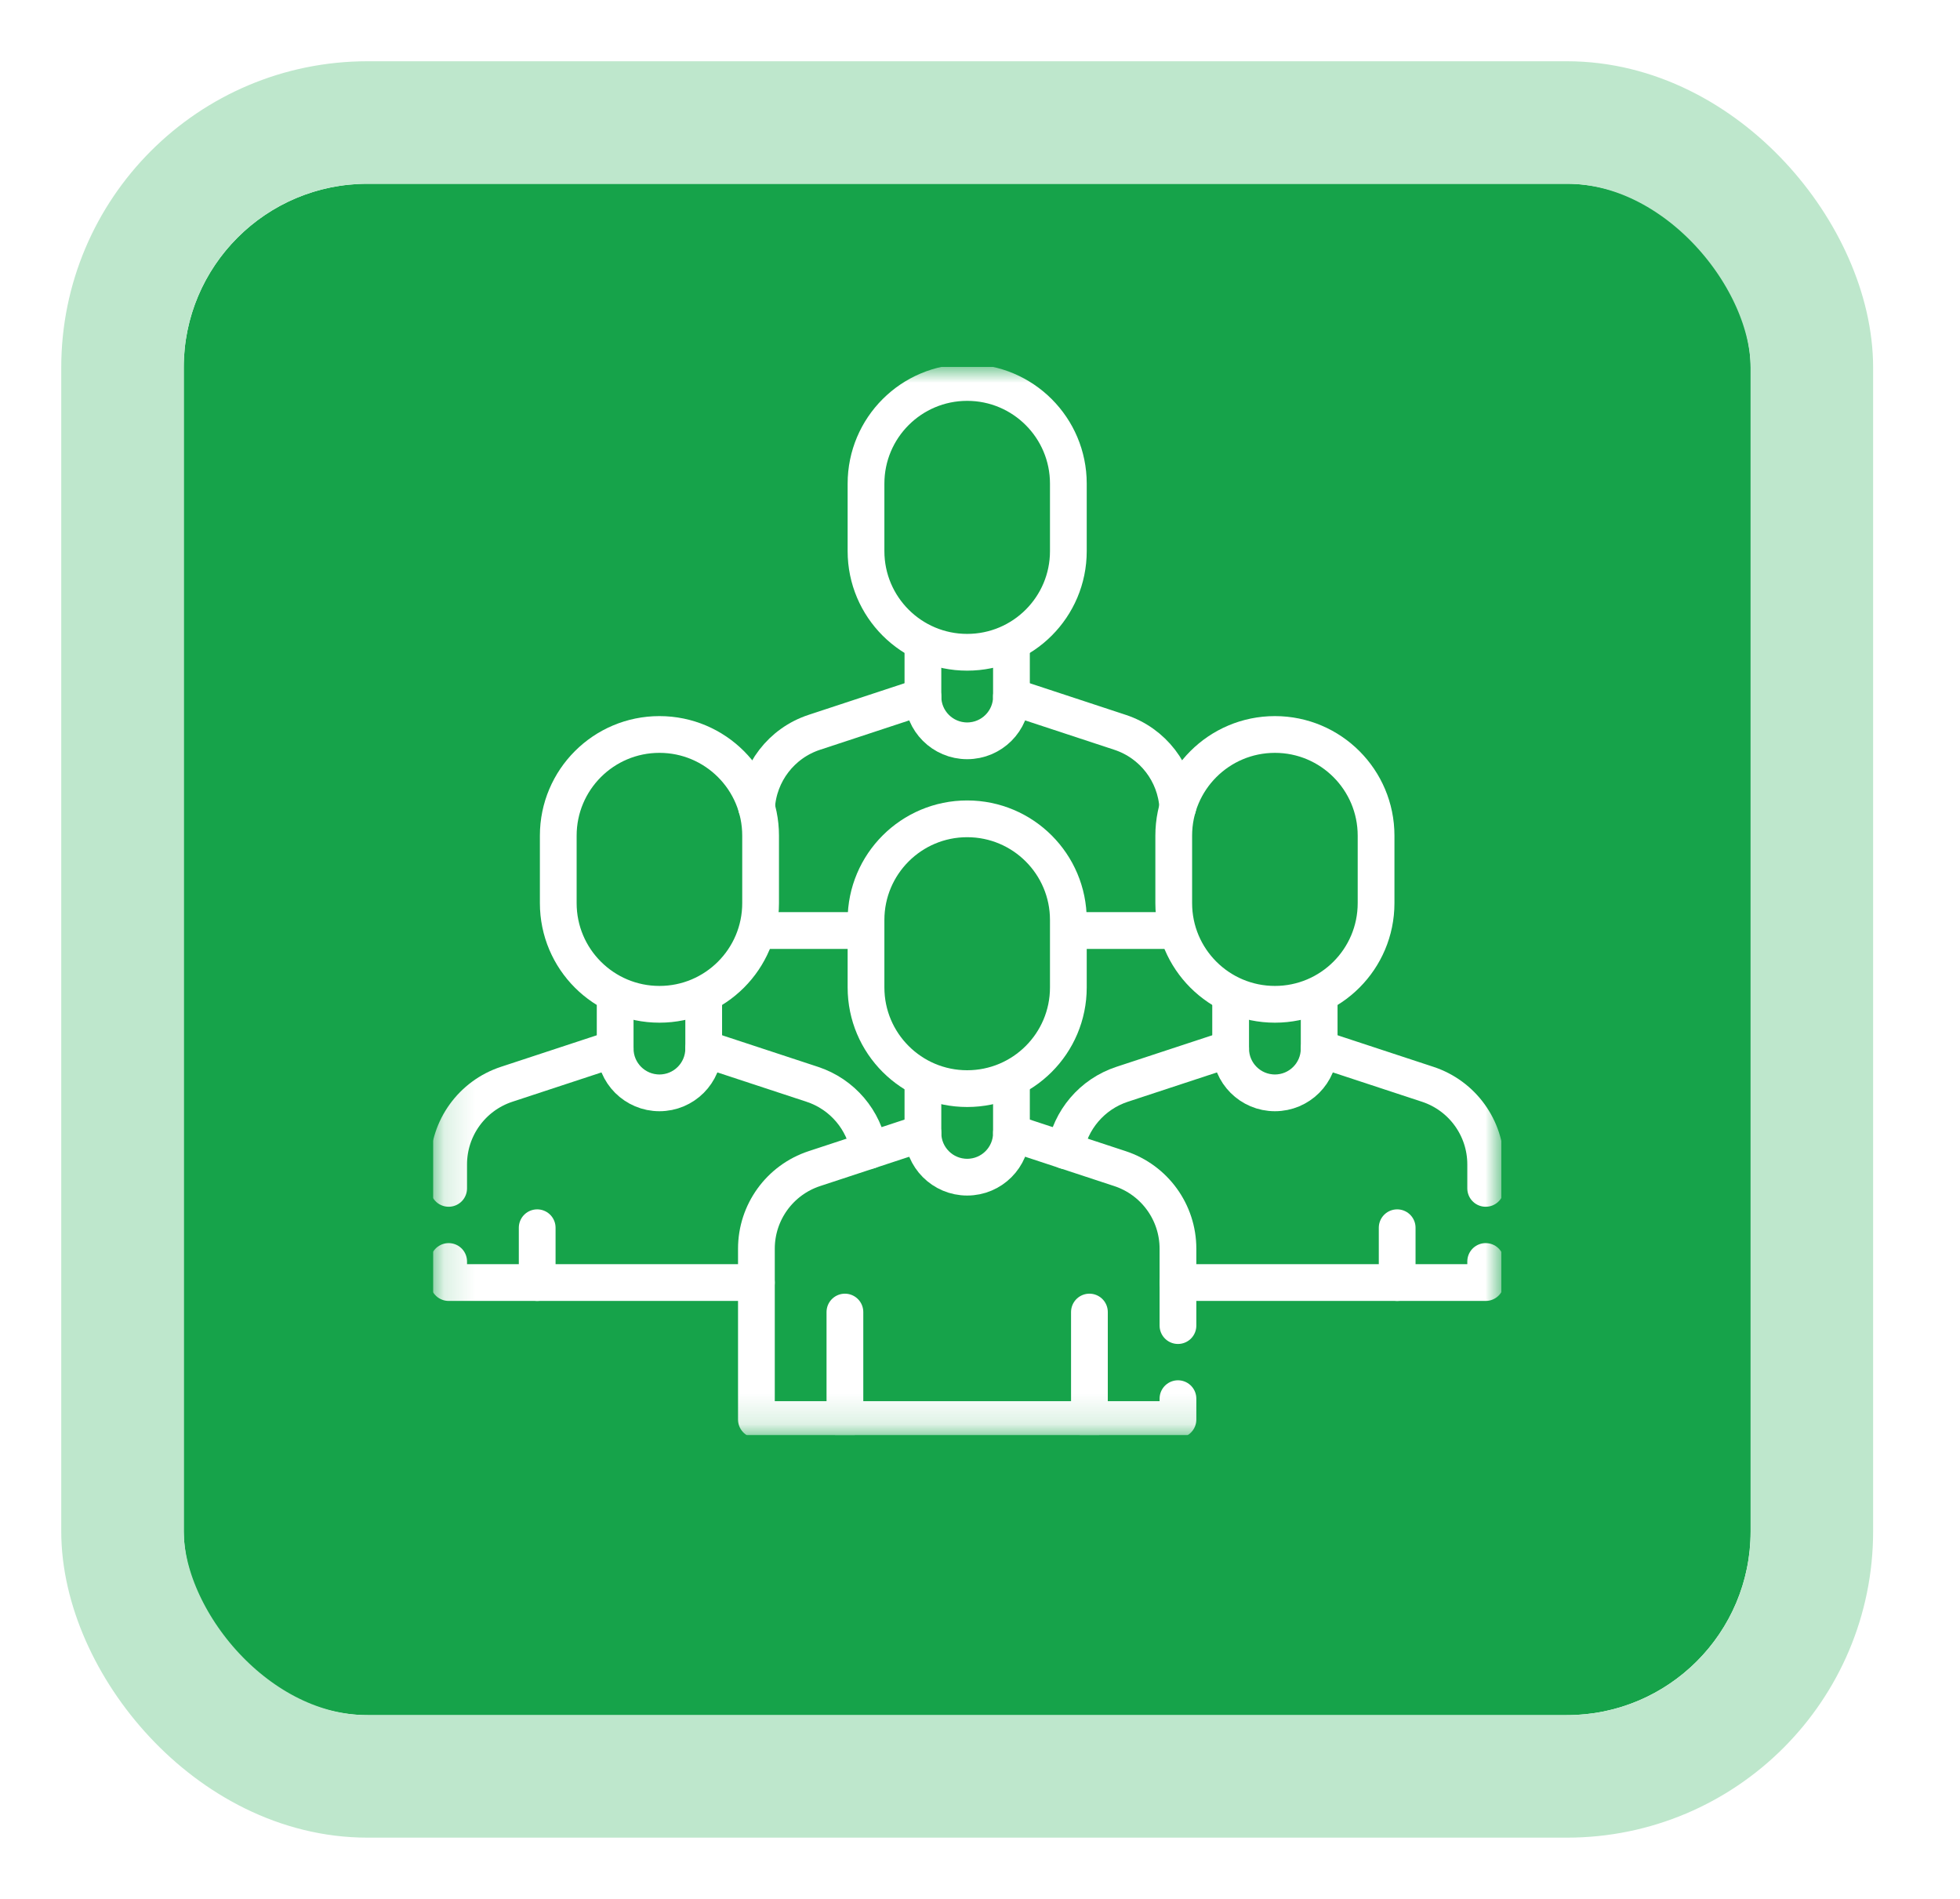
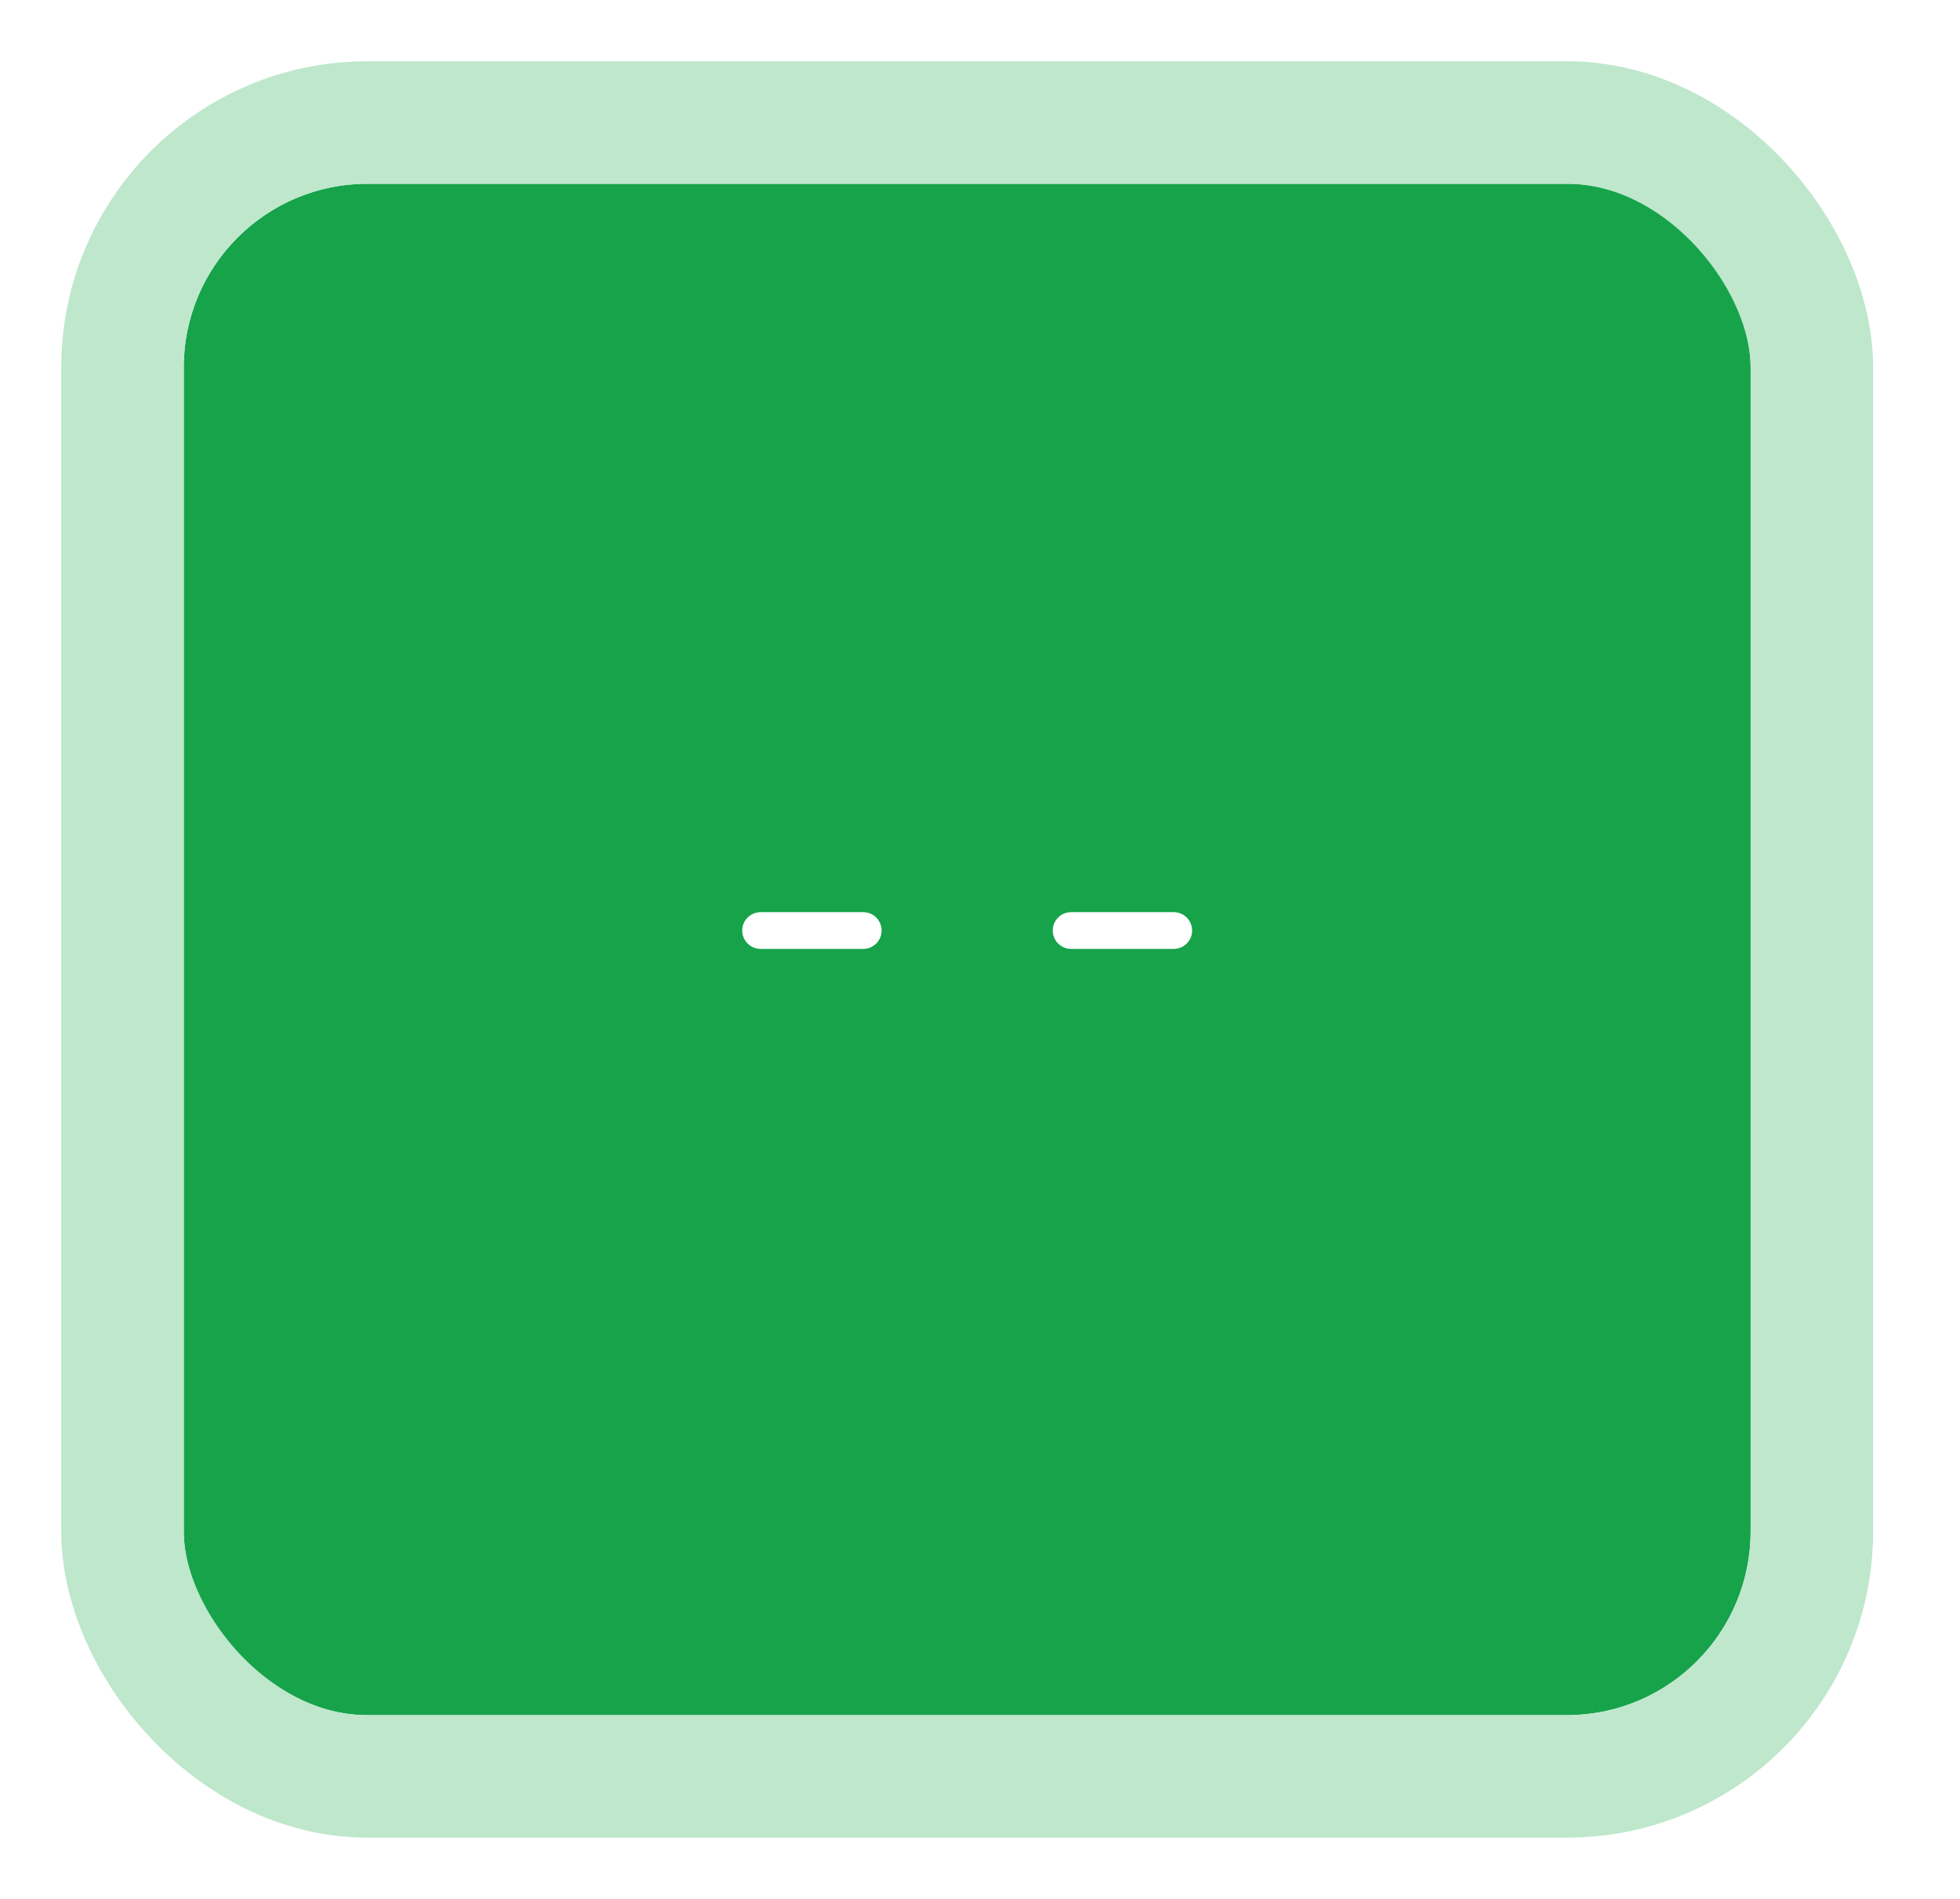
<svg xmlns="http://www.w3.org/2000/svg" width="64" height="62" viewBox="0 0 64 62" fill="none">
  <g filter="url(#filter0_d_19_7881)">
    <rect x="6" y="5" width="51.163" height="50" rx="6" fill="#16A34A" />
    <rect x="4" y="3" width="55.163" height="54" rx="8" stroke="#BEE7CC" stroke-width="4" />
  </g>
  <g clip-path="url(#clip0_19_7881)">
    <path d="M28.187 30.382H24.836" stroke="white" stroke-width="1.2" stroke-miterlimit="10" stroke-linecap="round" stroke-linejoin="round" />
    <path d="M38.326 30.382H34.976" stroke="white" stroke-width="1.2" stroke-miterlimit="10" stroke-linecap="round" stroke-linejoin="round" />
    <mask id="mask0_19_7881" style="mask-type:luminance" maskUnits="userSpaceOnUse" x="14" y="11" width="36" height="36">
-       <path d="M14.139 11.977H49.023V46.861H14.139V11.977Z" fill="white" />
-     </mask>
+       </mask>
    <g mask="url(#mask0_19_7881)">
      <path d="M24.704 26.358C24.771 25.238 25.515 24.263 26.591 23.91L30.136 22.742" stroke="white" stroke-width="1.2" stroke-miterlimit="10" stroke-linecap="round" stroke-linejoin="round" />
      <path d="M33.026 22.742L36.571 23.91C37.648 24.263 38.392 25.238 38.459 26.358" stroke="white" stroke-width="1.2" stroke-miterlimit="10" stroke-linecap="round" stroke-linejoin="round" />
      <path d="M33.027 21.022V22.743C33.027 23.541 32.38 24.188 31.581 24.188C30.783 24.188 30.136 23.541 30.136 22.743V21.022" stroke="white" stroke-width="1.2" stroke-miterlimit="10" stroke-linecap="round" stroke-linejoin="round" />
      <path d="M34.885 15.791C34.885 13.967 33.406 12.488 31.581 12.488C29.757 12.488 28.278 13.967 28.278 15.791V17.994C28.278 19.818 29.757 21.297 31.581 21.297C33.406 21.297 34.885 19.818 34.885 17.994V15.791Z" stroke="white" stroke-width="1.2" stroke-miterlimit="10" stroke-linecap="round" stroke-linejoin="round" />
      <path d="M34.784 37.568C34.95 36.569 35.656 35.727 36.639 35.403L40.184 34.236" stroke="white" stroke-width="1.2" stroke-miterlimit="10" stroke-linecap="round" stroke-linejoin="round" />
      <path d="M48.512 41.188V41.876H41.629H38.464" stroke="white" stroke-width="1.2" stroke-miterlimit="10" stroke-linecap="round" stroke-linejoin="round" />
      <path d="M43.075 34.236L46.62 35.403C47.749 35.775 48.512 36.829 48.512 38.018V38.801" stroke="white" stroke-width="1.2" stroke-miterlimit="10" stroke-linecap="round" stroke-linejoin="round" />
      <path d="M22.978 34.236L26.523 35.403C27.507 35.727 28.213 36.569 28.378 37.568" stroke="white" stroke-width="1.2" stroke-miterlimit="10" stroke-linecap="round" stroke-linejoin="round" />
      <path d="M24.698 41.876H21.533H14.65V41.188" stroke="white" stroke-width="1.2" stroke-miterlimit="10" stroke-linecap="round" stroke-linejoin="round" />
      <path d="M14.65 38.801V38.018C14.65 36.829 15.414 35.775 16.542 35.403L20.087 34.236" stroke="white" stroke-width="1.2" stroke-miterlimit="10" stroke-linecap="round" stroke-linejoin="round" />
      <path d="M43.075 32.516V34.236C43.075 35.035 42.428 35.682 41.63 35.682C40.831 35.682 40.184 35.035 40.184 34.236V32.516" stroke="white" stroke-width="1.2" stroke-miterlimit="10" stroke-linecap="round" stroke-linejoin="round" />
      <path d="M44.933 27.285C44.933 25.46 43.454 23.981 41.63 23.981C39.805 23.981 38.326 25.46 38.326 27.285V29.487C38.326 31.312 39.805 32.791 41.63 32.791C43.454 32.791 44.933 31.312 44.933 29.487V27.285Z" stroke="white" stroke-width="1.2" stroke-miterlimit="10" stroke-linecap="round" stroke-linejoin="round" />
      <path d="M45.622 40.086V41.876" stroke="white" stroke-width="1.2" stroke-miterlimit="10" stroke-linecap="round" stroke-linejoin="round" />
      <path d="M22.978 32.516V34.236C22.978 35.035 22.331 35.682 21.533 35.682C20.735 35.682 20.087 35.035 20.087 34.236V32.516" stroke="white" stroke-width="1.2" stroke-miterlimit="10" stroke-linecap="round" stroke-linejoin="round" />
      <path d="M24.836 27.285C24.836 25.46 23.357 23.981 21.533 23.981C19.708 23.981 18.229 25.46 18.229 27.285V29.487C18.229 31.312 19.708 32.791 21.533 32.791C23.357 32.791 24.836 31.312 24.836 29.487V27.285Z" stroke="white" stroke-width="1.2" stroke-miterlimit="10" stroke-linecap="round" stroke-linejoin="round" />
      <path d="M17.541 40.086V41.876" stroke="white" stroke-width="1.2" stroke-miterlimit="10" stroke-linecap="round" stroke-linejoin="round" />
-       <path d="M38.464 45.667V46.349H31.581H24.699V40.771C24.699 39.582 25.462 38.528 26.591 38.156L30.136 36.989" stroke="white" stroke-width="1.2" stroke-miterlimit="10" stroke-linecap="round" stroke-linejoin="round" />
-       <path d="M33.027 36.989L36.571 38.156C37.701 38.528 38.464 39.582 38.464 40.771V43.281" stroke="white" stroke-width="1.2" stroke-miterlimit="10" stroke-linecap="round" stroke-linejoin="round" />
+       <path d="M38.464 45.667V46.349H31.581H24.699V40.771C24.699 39.582 25.462 38.528 26.591 38.156" stroke="white" stroke-width="1.2" stroke-miterlimit="10" stroke-linecap="round" stroke-linejoin="round" />
      <path d="M33.027 35.269V36.989C33.027 37.788 32.38 38.435 31.581 38.435C30.783 38.435 30.136 37.788 30.136 36.989V35.269" stroke="white" stroke-width="1.2" stroke-miterlimit="10" stroke-linecap="round" stroke-linejoin="round" />
      <path d="M34.885 30.038C34.885 28.214 33.406 26.735 31.581 26.735C29.757 26.735 28.278 28.214 28.278 30.038V32.24C28.278 34.065 29.757 35.544 31.581 35.544C33.406 35.544 34.885 34.065 34.885 32.24V30.038Z" stroke="white" stroke-width="1.2" stroke-miterlimit="10" stroke-linecap="round" stroke-linejoin="round" />
      <path d="M35.573 42.839V46.349" stroke="white" stroke-width="1.2" stroke-miterlimit="10" stroke-linecap="round" stroke-linejoin="round" />
      <path d="M27.589 42.839V46.349" stroke="white" stroke-width="1.2" stroke-miterlimit="10" stroke-linecap="round" stroke-linejoin="round" />
    </g>
  </g>
  <defs>
    <filter id="filter0_d_19_7881" x="0" y="0" width="63.163" height="62" filterUnits="userSpaceOnUse" color-interpolation-filters="sRGB">
      <feFlood flood-opacity="0" result="BackgroundImageFix" />
      <feColorMatrix in="SourceAlpha" type="matrix" values="0 0 0 0 0 0 0 0 0 0 0 0 0 0 0 0 0 0 127 0" result="hardAlpha" />
      <feOffset dy="1" />
      <feGaussianBlur stdDeviation="1" />
      <feColorMatrix type="matrix" values="0 0 0 0 0.412 0 0 0 0 0.318 0 0 0 0 1 0 0 0 0.05 0" />
      <feBlend mode="normal" in2="BackgroundImageFix" result="effect1_dropShadow_19_7881" />
      <feBlend mode="normal" in="SourceGraphic" in2="effect1_dropShadow_19_7881" result="shape" />
    </filter>
    <clipPath id="clip0_19_7881">
      <rect width="34.884" height="34.884" fill="white" transform="translate(14.139 11.977)" />
    </clipPath>
  </defs>
</svg>